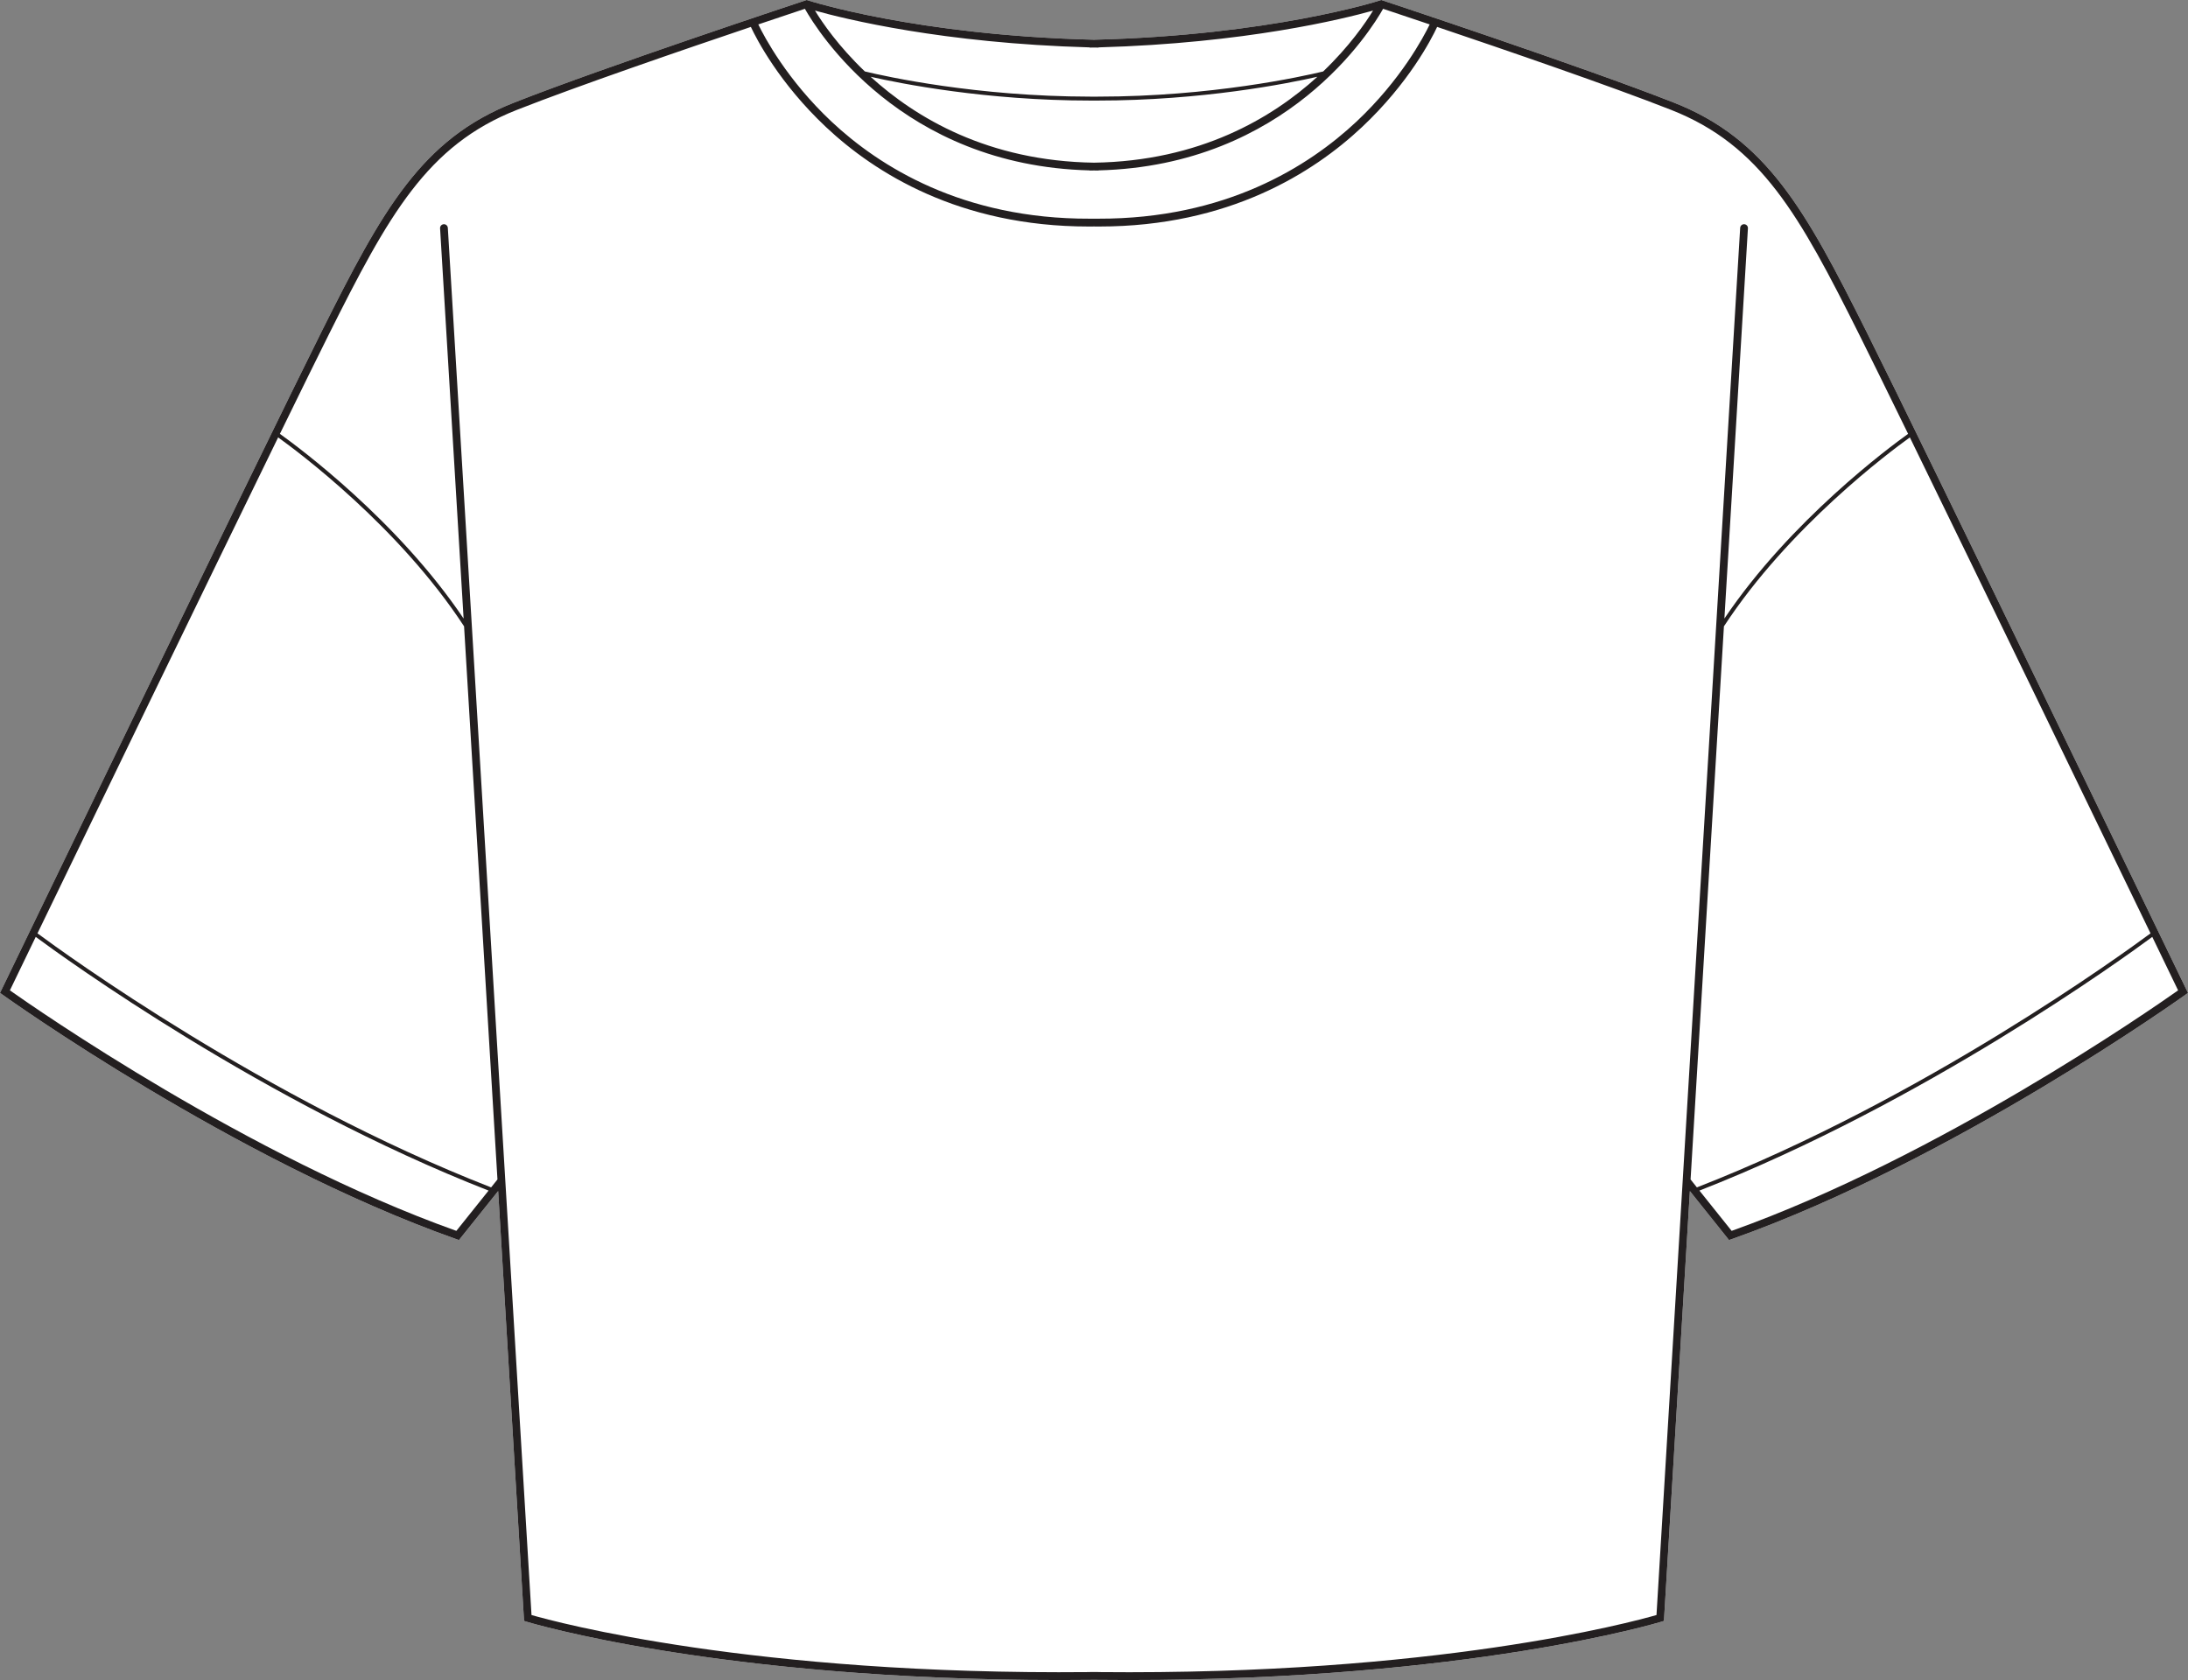
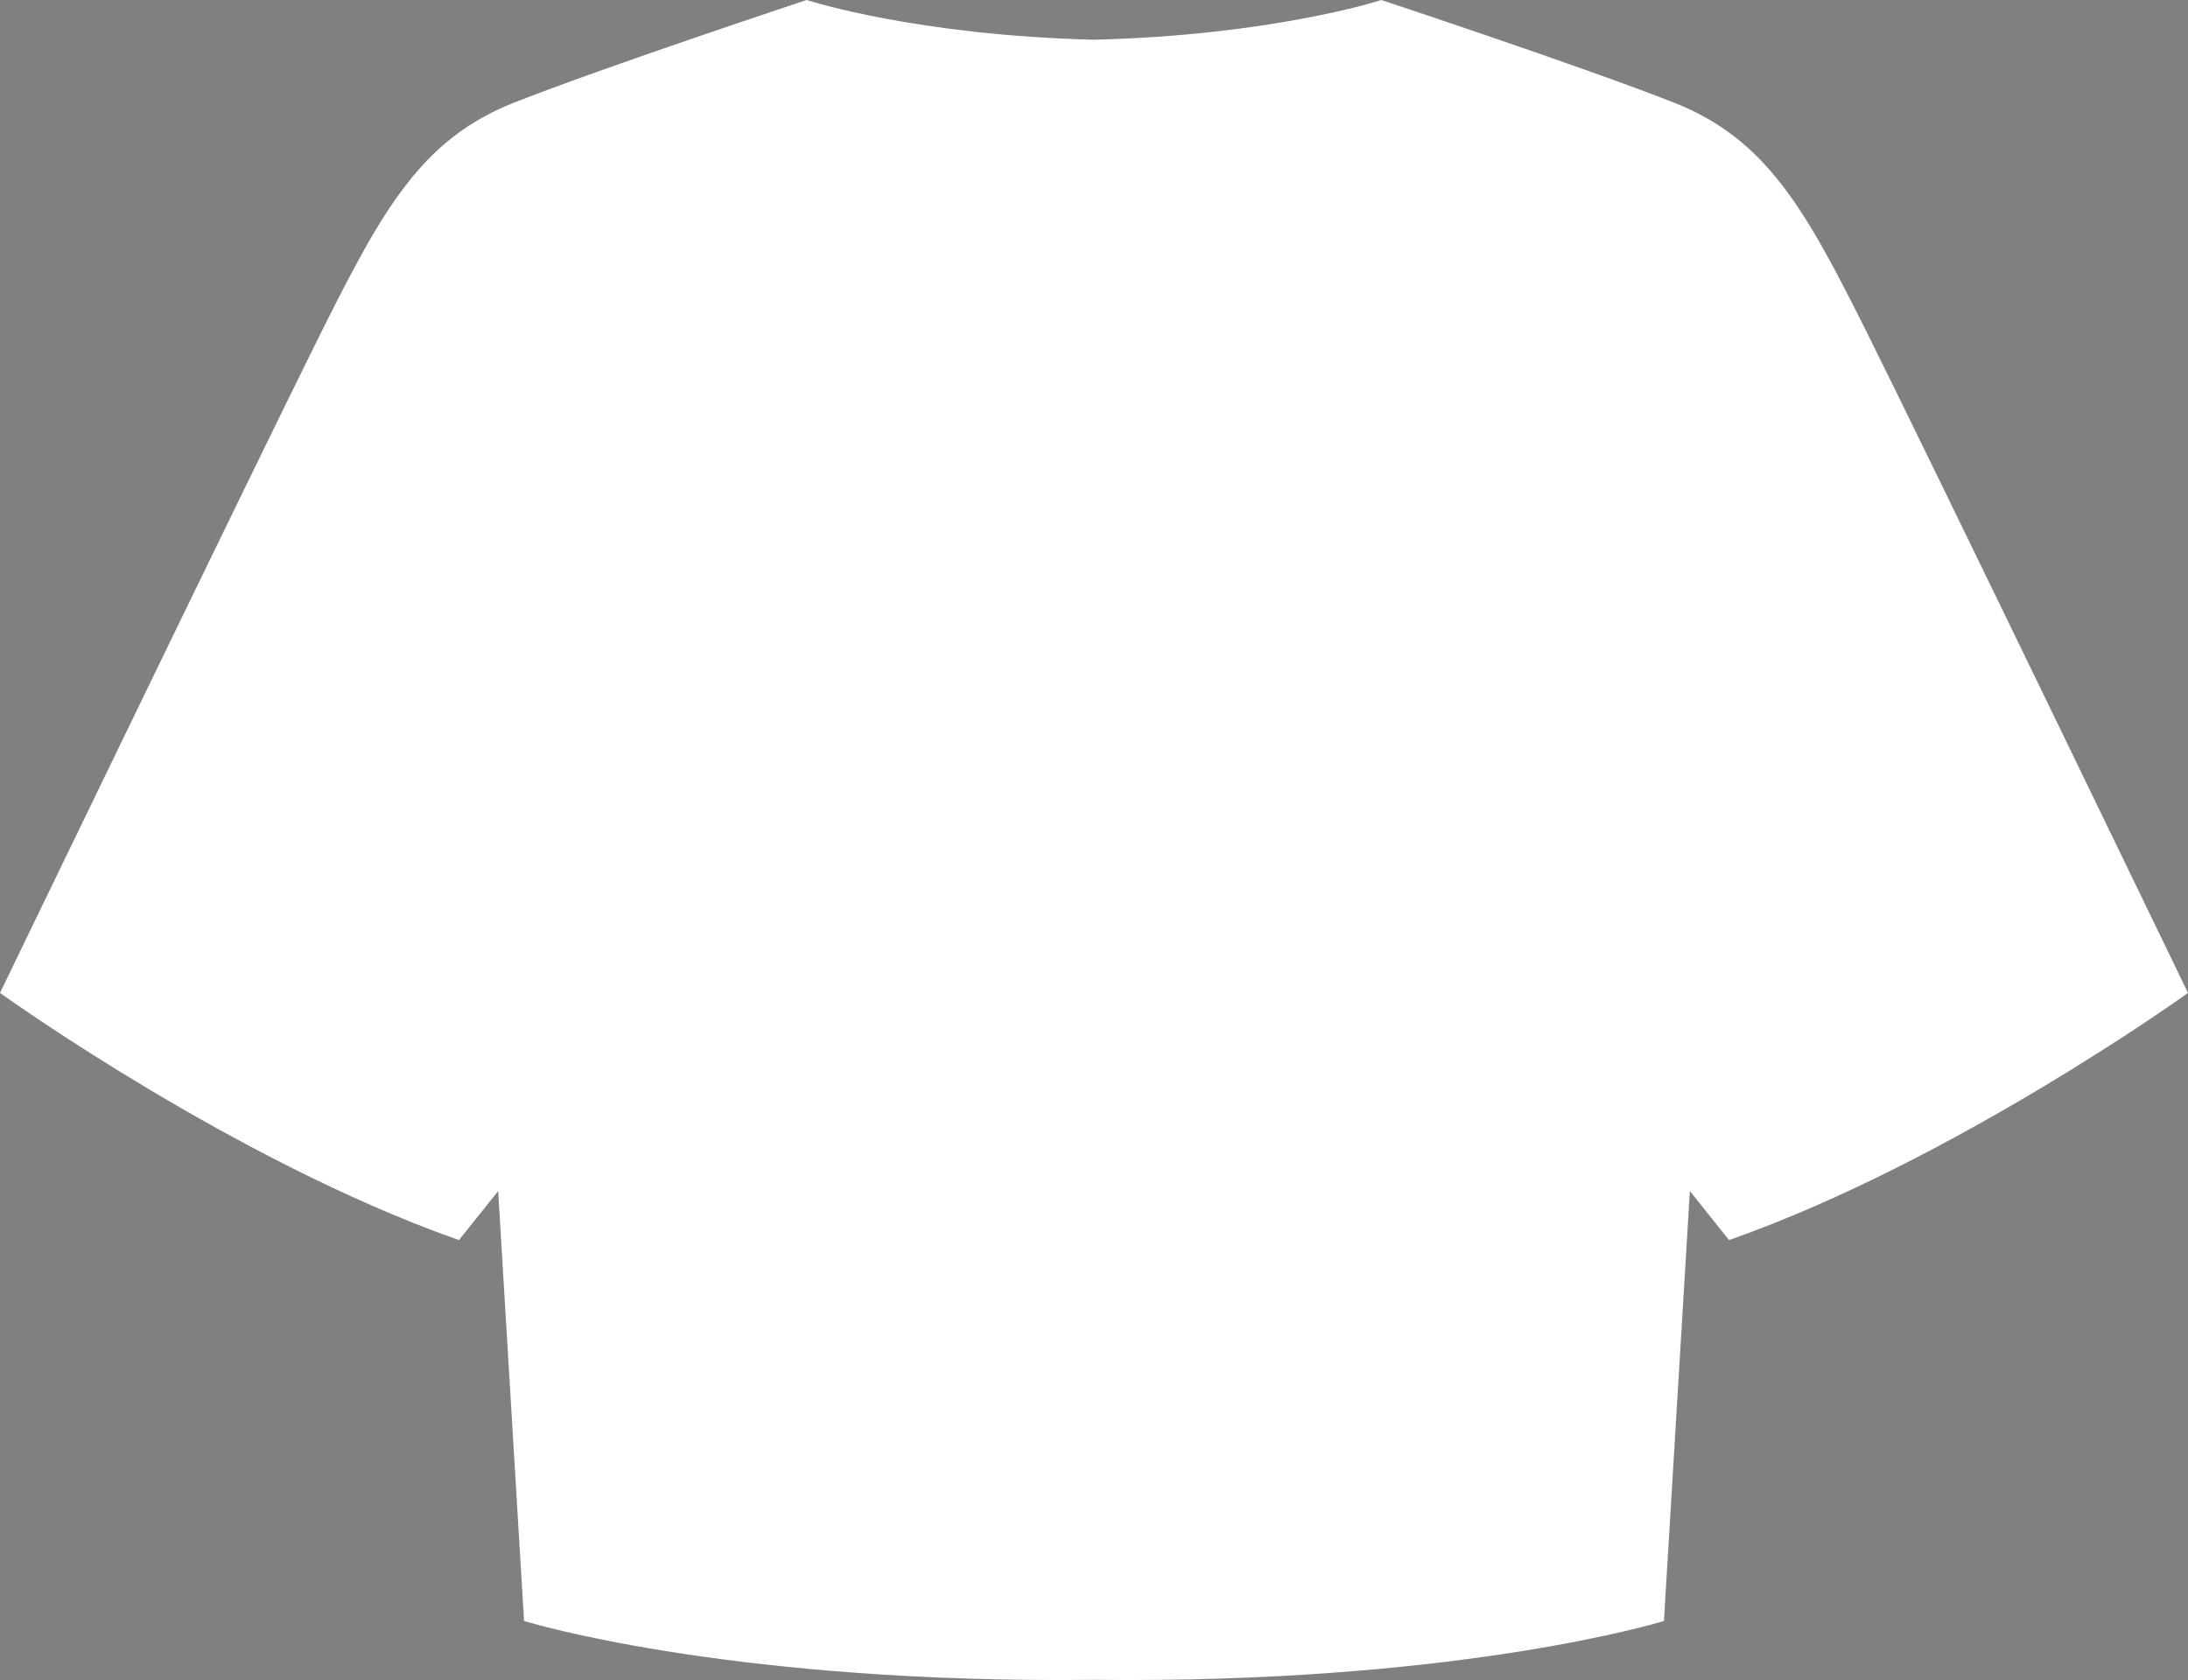
<svg xmlns="http://www.w3.org/2000/svg" id="Layer_2" viewBox="0 0 561.67 431.37">
  <rect x="0" y="0" width="561.67" height="431.37" fill="#808080" stroke="none" />
  <defs>
    <style>.cls-1{fill:#231f20;}.cls-2{fill:#fff;}</style>
  </defs>
  <g id="_899">
    <path class="cls-2" d="M561.3,254.18l.37.76-.68.49c-.59.42-59.48,42.57-116.47,62.74l-.67.23-10.05-12.58-6.66,110.37-.66.21c-.5.15-49.27,14.97-136.9,14.97-2.88,0-5.79-.02-8.74-.05-2.96.03-5.88.05-8.75.05-87.64,0-136.4-14.82-136.9-14.97l-.66-.21-6.65-110.37-10.06,12.58-.67-.23C60.16,298,1.27,255.85.69,255.43l-.69-.49.37-.76c.67-1.39,67.48-139.65,82.18-169.05,15.64-31.28,25.64-49.43,49.44-58.79C155.61,17.04,206.27.27,206.78.1l.32-.1.31.1h.01c.42.14,27.92,8.96,73.42,10.1,22.76-.57,41.02-3.06,53.64-5.43,12.61-2.36,19.58-4.6,19.78-4.67l.32-.1.31.1c.51.17,51.17,16.94,74.79,26.24,23.8,9.36,33.8,27.51,49.44,58.79,14.7,29.4,81.51,167.66,82.18,169.05Z" />
-     <path class="cls-1" d="M561.3,254.18c-.67-1.39-67.48-139.65-82.18-169.05-15.64-31.28-25.64-49.43-49.44-58.79C406.06,17.04,355.4.27,354.89.1l-.31-.1-.32.1c-.2.07-7.17,2.31-19.78,4.67-12.62,2.37-30.88,4.86-53.64,5.43C235.34,9.06,207.84.24,207.42.1h-.01l-.31-.1-.32.1c-.51.17-51.17,16.94-74.79,26.24-23.8,9.36-33.8,27.51-49.44,58.79C67.85,114.53,1.04,252.79.37,254.18l-.37.76.69.49c.58.42,59.47,42.57,116.46,62.74l.67.23,10.06-12.58,6.65,110.37.66.21c.5.15,49.26,14.97,136.9,14.97,2.87,0,5.79-.02,8.75-.05,2.95.03,5.86.05,8.74.05,87.63,0,136.4-14.82,136.9-14.97l.66-.21,6.66-110.37,10.05,12.58.67-.23c56.99-20.17,115.88-62.32,116.47-62.74l.68-.49-.37-.76ZM279.59,12.16c.09.03.17.06.27.06.33,0,.65,0,.98-.02.32,0,.64.02.97.02h.03c.11,0,.21-.02.31-.06,37.56-1.06,62.73-7.31,70.32-9.44-1.89,3.08-6.04,9.16-12.81,15.63-5.51,1.32-28.71,6.46-57.81,6.46h-2.02c-29.11-.03-52.32-5.14-57.82-6.47-6.77-6.46-10.92-12.54-12.8-15.62,7.59,2.13,32.79,8.39,70.38,9.44ZM338.18,19.71c-11.6,10.58-30.21,21.66-57.34,22.06-27.14-.4-45.74-11.48-57.35-22.06,7.69,1.75,29.59,6.11,56.49,6.11h1.71c26.9,0,48.8-4.36,56.49-6.11ZM206.62,2.26c3.16,5.61,24.65,40.25,73.03,41.49.06.02.12.04.19.04.34,0,.66-.01,1-.02.33,0,.66.02.99.02h.01c.06,0,.12-.02.18-.04,48.38-1.24,69.87-35.88,73.03-41.49,1.71.57,6.06,2.02,11.96,4.01-1.58,3.27-7.38,14.23-18.8,24.96-12.25,11.49-33.61,25.01-66.3,24.92-.03,0-.05,0-.07,0h-2s-.05,0-.08,0c-32.69.1-54.05-13.43-66.3-24.92-11.42-10.73-17.22-21.69-18.8-24.96,5.9-1.99,10.25-3.44,11.96-4.01ZM117.15,316.04c-53.2-18.97-107.9-57.01-114.61-61.75.87-1.8,3.23-6.7,6.63-13.73,7.31,5.41,58.54,42.56,116.25,65.14l-8.27,10.34ZM126.07,304.88c-58.12-22.68-109.73-60.25-116.45-65.23,13.75-28.44,43.39-89.67,61.78-127.34,5.1,3.66,31.03,22.96,47.73,48.51l8.57,142.02-1.63,2.04ZM425.23,414.68c-6.27,1.81-56.81,15.51-143.29,14.65-.04,0-.07-.02-.1-.02h-.02c-.33,0-.66,0-.99,0s-.65,0-.98,0h-.01s-.07.02-.11.02c-86.47.84-137.02-12.84-143.29-14.65L114.96,58.51c-.03-.55-.52-.98-1.05-.94-.56.04-.98.51-.94,1.06l6.04,100.19c-16.97-25.21-42.46-44.06-47.16-47.42,5.41-11.07,9.81-20.03,12.49-25.38,15.42-30.84,25.27-48.73,48.38-57.82,15.62-6.15,43.11-15.58,60.03-21.29,1.48,3.15,7.27,14.41,19.28,25.71,12.48,11.74,34.22,25.54,67.44,25.54.45,0,.91-.01,1.37-.01s.91.01,1.36.01c33.22,0,54.96-13.8,67.44-25.54,12.02-11.3,17.81-22.56,19.28-25.71,16.92,5.71,44.41,15.14,60.03,21.29,23.12,9.09,32.96,26.98,48.38,57.82,2.68,5.35,7.08,14.31,12.49,25.38-4.7,3.36-30.19,22.21-47.16,47.42l6.04-100.19c.04-.55-.38-1.02-.93-1.06-.55-.04-1.03.39-1.06.94l-21.48,356.17ZM433.98,302.84l8.56-142.02c16.7-25.55,42.63-44.85,47.73-48.51,18.39,37.67,48.03,98.9,61.78,127.34-6.72,4.98-58.32,42.55-116.45,65.23l-1.62-2.04ZM444.52,316.04l-8.27-10.34c57.71-22.58,108.94-59.73,116.25-65.14,3.4,7.03,5.76,11.93,6.63,13.73-6.71,4.74-61.4,42.77-114.61,61.75Z" />
  </g>
</svg>